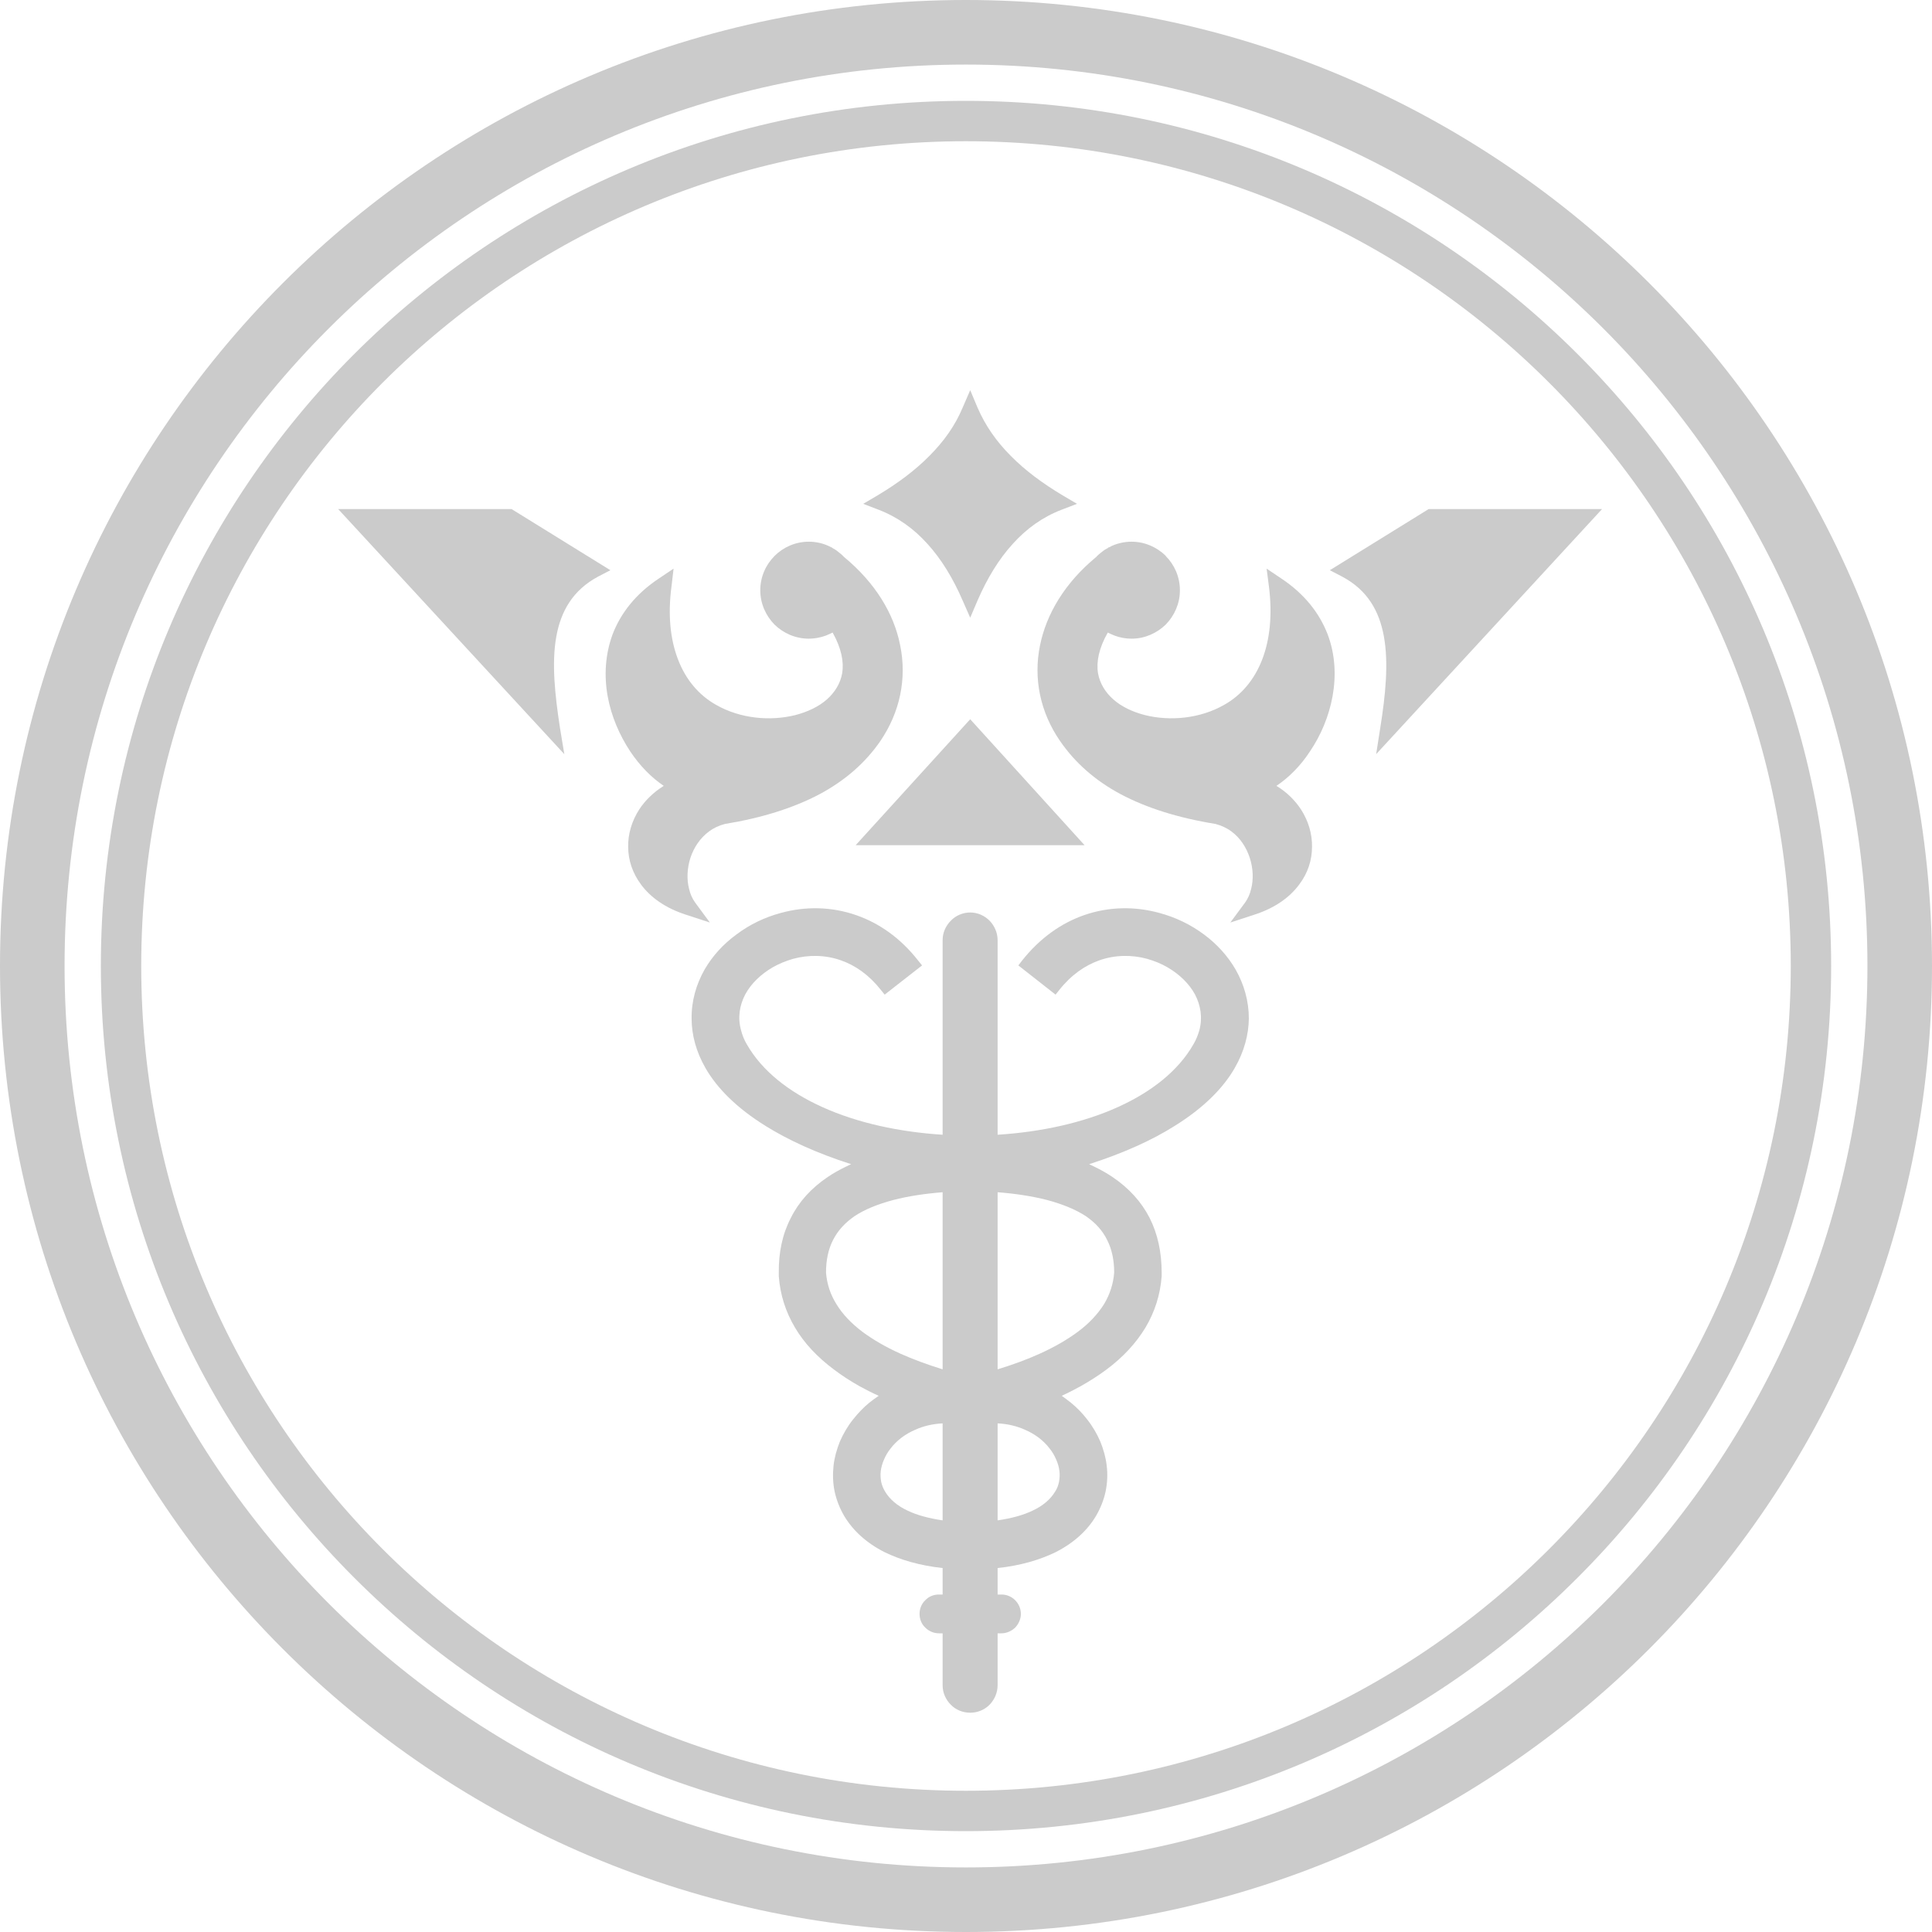
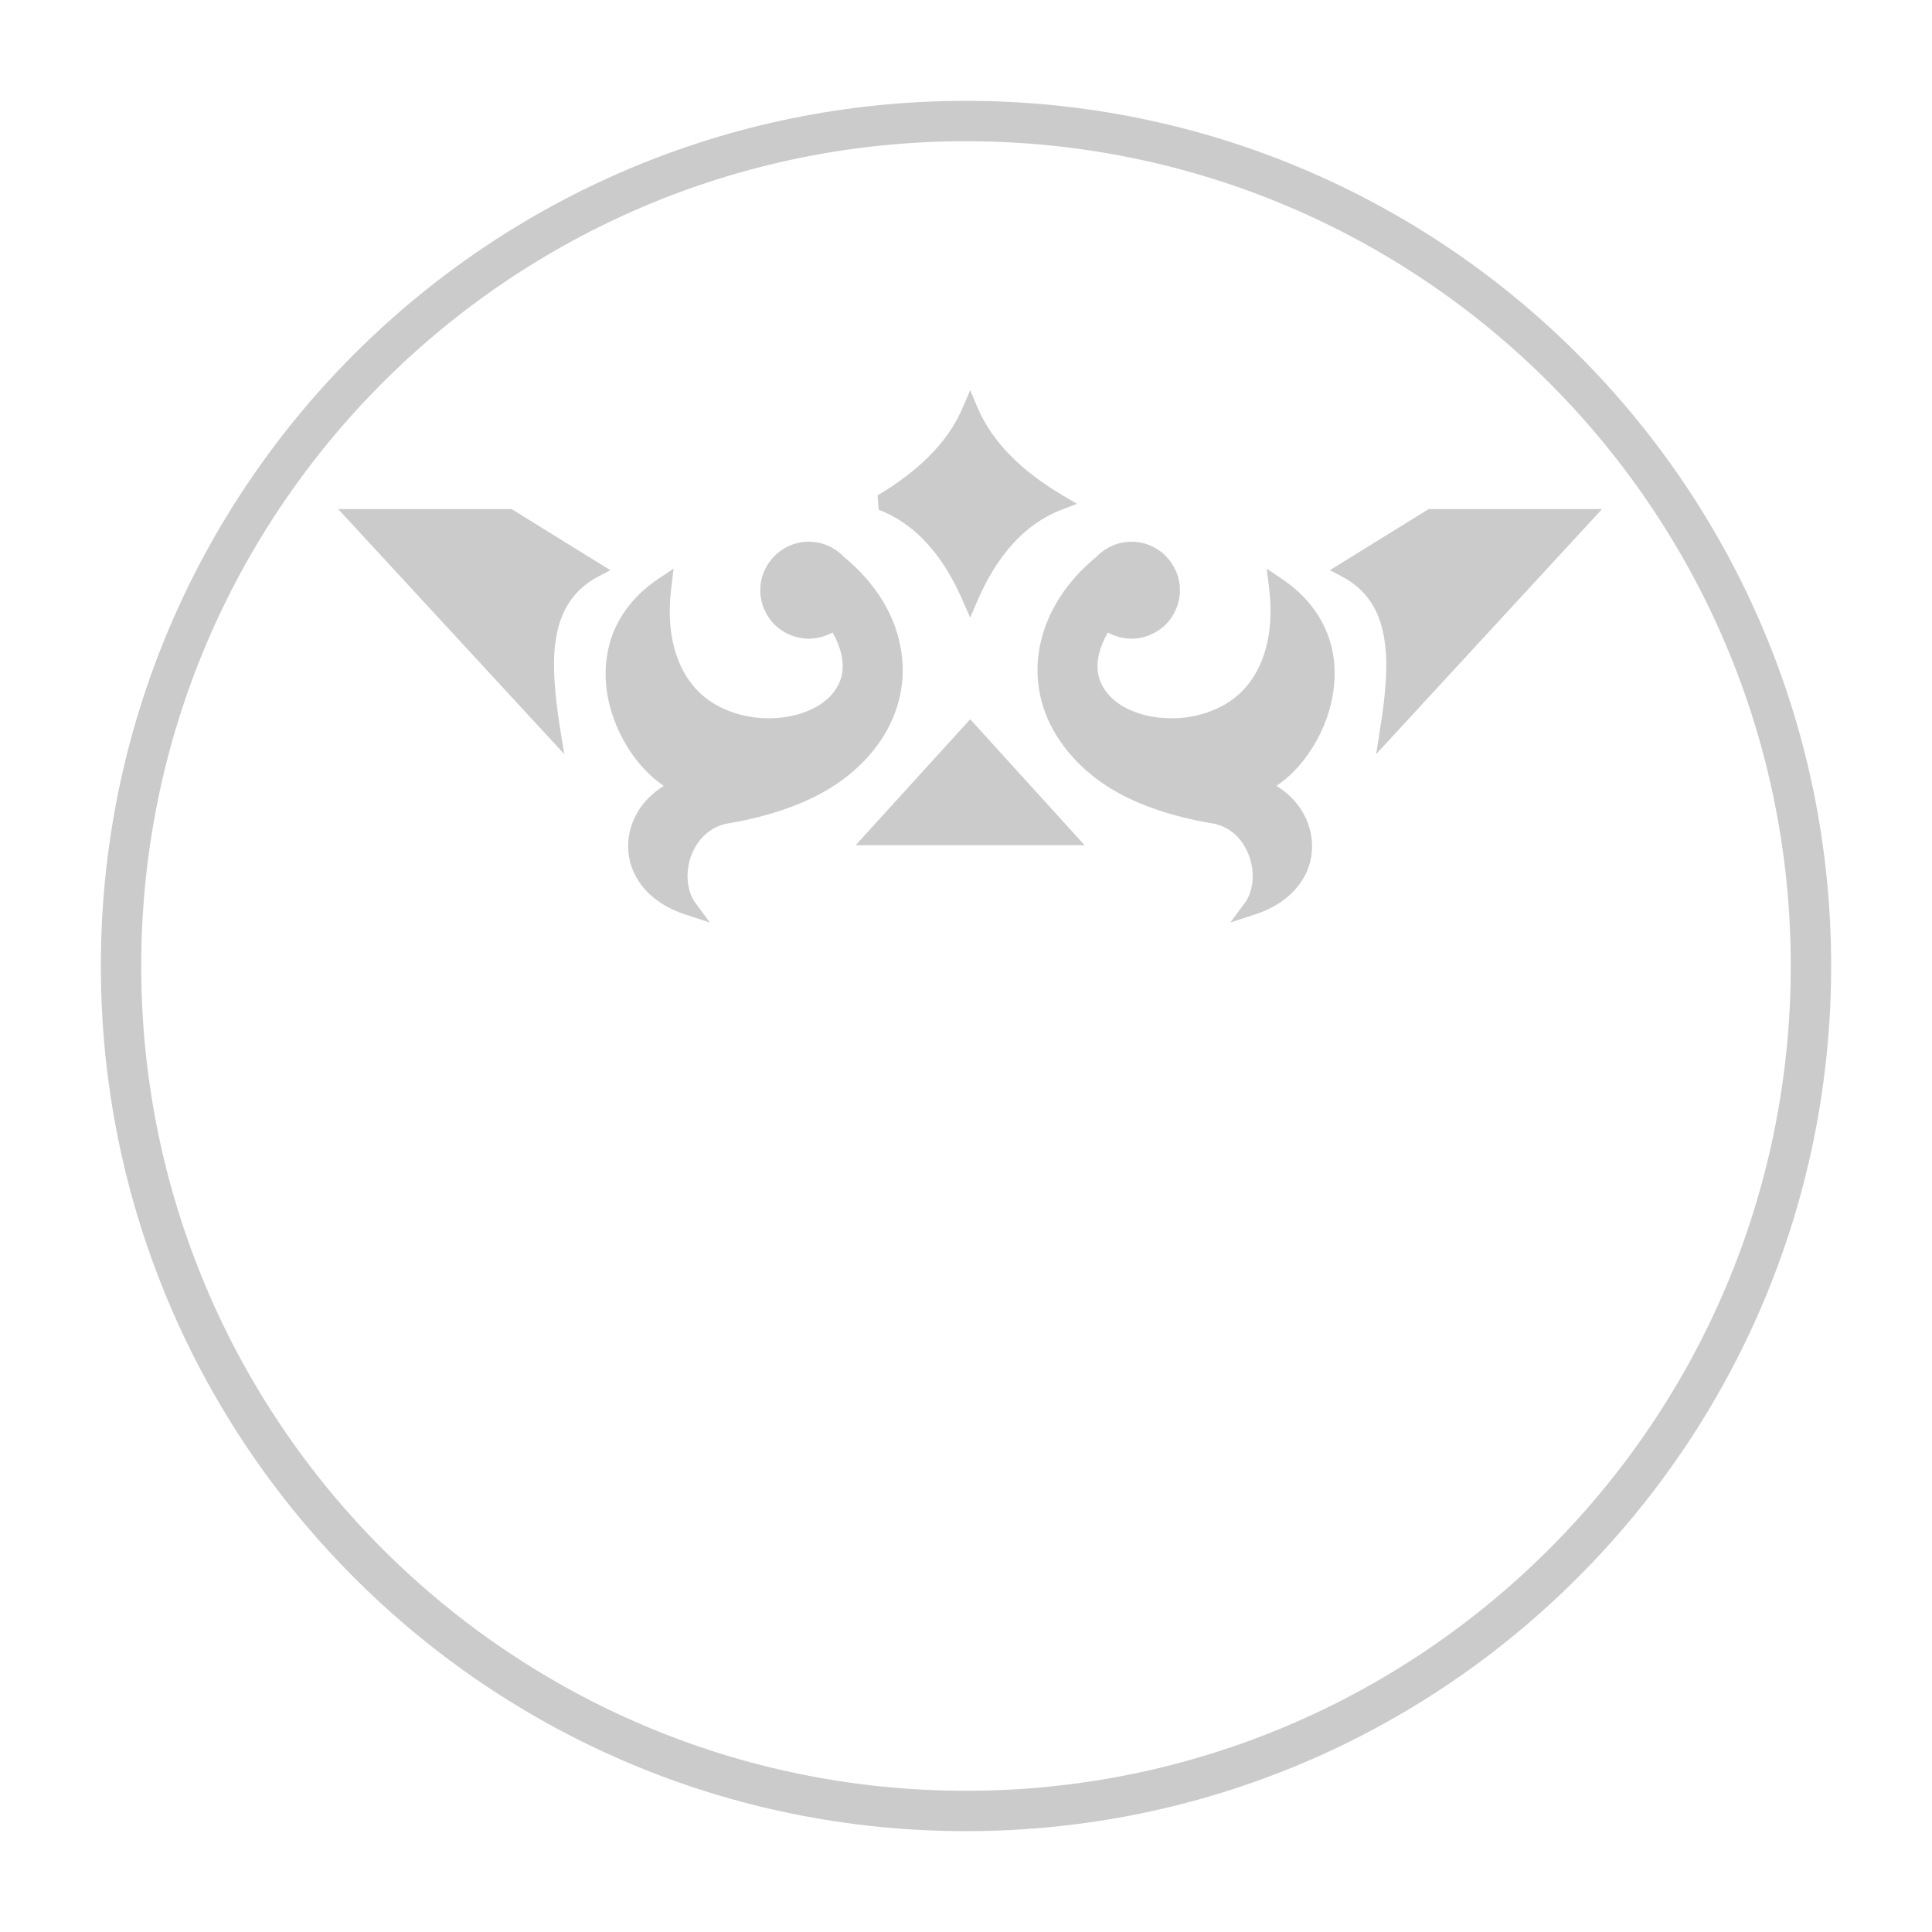
<svg xmlns="http://www.w3.org/2000/svg" width="50" height="50" viewBox="0 0 50 50" fill="none">
-   <path fill-rule="evenodd" clip-rule="evenodd" d="M9.23 13.175H13.24L15.797 14.757L15.478 14.923C14.828 15.271 14.515 15.815 14.397 16.476C14.273 17.167 14.362 17.988 14.492 18.838L14.604 19.517L8.752 13.175H9.23ZM37.032 13.175H41.461L35.615 19.517L35.721 18.838C35.857 17.988 35.94 17.167 35.816 16.476C35.697 15.815 35.39 15.271 34.735 14.923L34.416 14.757L36.973 13.175H37.032ZM25.298 10.547C25.499 11.014 25.788 11.427 26.16 11.799C26.532 12.177 26.987 12.513 27.501 12.82L27.873 13.039L27.471 13.193C26.981 13.382 26.562 13.683 26.208 14.078C25.847 14.474 25.546 14.97 25.298 15.543L25.109 15.986L24.914 15.543C24.666 14.97 24.365 14.474 24.005 14.078C23.651 13.683 23.231 13.382 22.741 13.193L22.34 13.039L22.712 12.82C23.225 12.513 23.68 12.177 24.052 11.799C24.424 11.427 24.72 11.014 24.914 10.547L25.109 10.098L25.298 10.547ZM27.595 21.873H22.145L25.109 18.614L28.068 21.873H27.595ZM32.668 17.061C32.863 16.553 32.934 15.921 32.839 15.171L32.78 14.716L33.158 14.97C33.772 15.377 34.15 15.879 34.357 16.411C34.558 16.936 34.581 17.492 34.487 18.017C34.392 18.537 34.186 19.027 33.902 19.446C33.66 19.818 33.353 20.125 33.034 20.338C33.306 20.503 33.518 20.716 33.672 20.952C33.861 21.247 33.961 21.584 33.955 21.915C33.955 22.257 33.849 22.594 33.625 22.889C33.383 23.22 32.993 23.503 32.455 23.674L31.841 23.875L32.225 23.355C32.296 23.255 32.349 23.137 32.379 23.007C32.444 22.759 32.432 22.47 32.343 22.198C32.255 21.932 32.101 21.69 31.871 21.519C31.753 21.43 31.611 21.365 31.457 21.324C30.477 21.165 29.668 20.905 29.007 20.556C28.334 20.196 27.82 19.736 27.436 19.18C26.922 18.436 26.739 17.562 26.916 16.7C27.082 15.885 27.56 15.082 28.369 14.415C28.416 14.362 28.469 14.32 28.523 14.279C28.57 14.238 28.623 14.208 28.676 14.179V14.173L28.711 14.161C28.794 14.114 28.889 14.078 28.989 14.055C29.084 14.031 29.184 14.019 29.284 14.019C29.627 14.019 29.94 14.161 30.17 14.385V14.391C30.394 14.616 30.536 14.929 30.536 15.277C30.536 15.62 30.394 15.933 30.17 16.163C29.94 16.387 29.627 16.529 29.284 16.529C29.131 16.529 28.983 16.5 28.853 16.452C28.788 16.429 28.729 16.399 28.67 16.37C28.44 16.771 28.369 17.125 28.416 17.421C28.463 17.686 28.605 17.917 28.812 18.1C29.024 18.289 29.314 18.425 29.633 18.507C30.276 18.667 31.05 18.602 31.682 18.241C32.113 17.999 32.461 17.604 32.668 17.061ZM17.379 15.171C17.279 15.921 17.35 16.553 17.545 17.061C17.751 17.604 18.1 17.999 18.531 18.241C19.163 18.602 19.936 18.667 20.58 18.507C20.899 18.425 21.188 18.289 21.401 18.1C21.607 17.917 21.749 17.686 21.796 17.421C21.844 17.125 21.773 16.771 21.548 16.37C21.489 16.399 21.424 16.429 21.365 16.452C21.23 16.5 21.082 16.529 20.934 16.529C20.586 16.529 20.273 16.387 20.043 16.163C19.818 15.933 19.676 15.62 19.676 15.277C19.676 14.929 19.818 14.616 20.043 14.391L20.048 14.385C20.273 14.161 20.586 14.019 20.934 14.019C21.035 14.019 21.129 14.031 21.23 14.055C21.324 14.078 21.418 14.114 21.507 14.161L21.537 14.173V14.179C21.59 14.208 21.643 14.238 21.69 14.279C21.743 14.32 21.796 14.362 21.844 14.415C22.653 15.082 23.137 15.885 23.296 16.7C23.474 17.562 23.29 18.436 22.782 19.18C22.399 19.736 21.879 20.196 21.206 20.556C20.544 20.905 19.735 21.165 18.761 21.324C18.602 21.365 18.466 21.43 18.348 21.519C18.117 21.69 17.958 21.932 17.869 22.198C17.781 22.47 17.769 22.759 17.834 23.007C17.863 23.137 17.917 23.255 17.988 23.355L18.371 23.875L17.757 23.674C17.22 23.503 16.83 23.22 16.588 22.889C16.369 22.594 16.257 22.257 16.257 21.915C16.251 21.584 16.352 21.247 16.541 20.952C16.694 20.716 16.913 20.503 17.178 20.338C16.86 20.125 16.558 19.818 16.31 19.446C16.033 19.027 15.82 18.537 15.726 18.017C15.631 17.492 15.661 16.936 15.856 16.411C16.062 15.879 16.44 15.377 17.054 14.97L17.432 14.716L17.379 15.171Z" fill="#CBCBCB" />
-   <path d="M22.8 25.623C22.493 25.233 22.139 24.985 21.767 24.855C21.354 24.708 20.922 24.708 20.527 24.814C20.344 24.867 20.166 24.938 20.001 25.032C19.694 25.21 19.44 25.452 19.287 25.735C19.139 26.019 19.086 26.337 19.18 26.668C19.21 26.786 19.257 26.91 19.328 27.028C19.724 27.719 20.415 28.257 21.271 28.646C22.18 29.06 23.273 29.296 24.395 29.367V24.33C24.395 24.135 24.477 23.958 24.607 23.828C24.731 23.698 24.914 23.615 25.109 23.615C25.304 23.615 25.481 23.698 25.611 23.828C25.735 23.958 25.818 24.135 25.818 24.33V29.367C26.94 29.296 28.032 29.06 28.942 28.646C29.798 28.257 30.489 27.719 30.885 27.028C30.956 26.91 31.003 26.786 31.038 26.668C31.127 26.337 31.074 26.019 30.926 25.735C30.772 25.452 30.518 25.21 30.211 25.032C30.052 24.938 29.869 24.867 29.686 24.814C29.296 24.708 28.859 24.708 28.446 24.855C28.08 24.985 27.719 25.233 27.412 25.623L27.318 25.741L26.355 24.985L26.45 24.861C26.922 24.265 27.477 23.887 28.05 23.686C28.706 23.456 29.385 23.456 30.005 23.627C30.424 23.739 30.814 23.928 31.156 24.182C31.493 24.43 31.776 24.743 31.977 25.091C32.196 25.475 32.32 25.906 32.32 26.361C32.314 26.774 32.202 27.212 31.953 27.643C31.658 28.156 31.156 28.67 30.395 29.142C29.822 29.503 29.089 29.839 28.186 30.129C28.227 30.146 28.269 30.17 28.31 30.188C28.481 30.27 28.641 30.359 28.788 30.459C29.219 30.749 29.538 31.103 29.751 31.517C29.963 31.936 30.064 32.414 30.064 32.94V33.028C30.028 33.507 29.887 33.949 29.645 34.357C29.402 34.758 29.066 35.125 28.629 35.449C28.428 35.597 28.209 35.739 27.967 35.875C27.814 35.957 27.648 36.046 27.477 36.123C27.56 36.182 27.637 36.241 27.713 36.3C27.873 36.43 28.015 36.577 28.133 36.731C28.274 36.908 28.387 37.103 28.475 37.304C28.558 37.51 28.617 37.717 28.641 37.93C28.67 38.154 28.658 38.384 28.611 38.609C28.564 38.821 28.481 39.034 28.363 39.235C28.145 39.601 27.802 39.926 27.312 40.174C26.91 40.368 26.42 40.516 25.818 40.581V41.266H25.918C26.054 41.266 26.178 41.319 26.273 41.414C26.361 41.502 26.42 41.626 26.42 41.768C26.42 41.904 26.361 42.028 26.273 42.122C26.178 42.211 26.054 42.27 25.918 42.27H25.818V43.616C25.818 43.811 25.735 43.988 25.611 44.118C25.481 44.248 25.304 44.325 25.109 44.325C24.914 44.325 24.731 44.248 24.607 44.118C24.477 43.988 24.395 43.811 24.395 43.616V42.27H24.3C24.159 42.27 24.035 42.211 23.946 42.122C23.851 42.034 23.798 41.904 23.798 41.768C23.798 41.632 23.851 41.502 23.946 41.414C24.035 41.319 24.159 41.266 24.3 41.266H24.395V40.581C23.798 40.516 23.302 40.368 22.901 40.174C22.416 39.931 22.068 39.601 21.849 39.235C21.731 39.034 21.649 38.821 21.602 38.609C21.554 38.384 21.548 38.154 21.572 37.93C21.596 37.717 21.655 37.51 21.737 37.304C21.826 37.103 21.938 36.908 22.08 36.731C22.204 36.577 22.34 36.43 22.499 36.3C22.576 36.241 22.653 36.182 22.741 36.123C22.564 36.046 22.399 35.957 22.245 35.875C22.003 35.739 21.785 35.597 21.59 35.449C21.153 35.125 20.81 34.758 20.574 34.357C20.332 33.949 20.19 33.507 20.155 33.028V32.94C20.149 32.414 20.249 31.936 20.468 31.517C20.674 31.103 20.993 30.749 21.424 30.459C21.572 30.359 21.731 30.27 21.903 30.188C21.944 30.17 21.985 30.146 22.027 30.129C21.123 29.839 20.397 29.503 19.818 29.142C19.056 28.67 18.554 28.156 18.259 27.643C18.011 27.212 17.899 26.774 17.899 26.361C17.893 25.906 18.017 25.475 18.235 25.091C18.436 24.743 18.72 24.43 19.062 24.182C19.399 23.928 19.789 23.739 20.208 23.627C20.828 23.456 21.507 23.456 22.163 23.686C22.741 23.887 23.296 24.265 23.763 24.861L23.863 24.985L22.895 25.741L22.8 25.623ZM25.818 30.855V35.438C26.225 35.314 26.591 35.178 26.916 35.03C27.294 34.859 27.619 34.67 27.891 34.469C28.186 34.251 28.41 34.008 28.57 33.755C28.723 33.501 28.812 33.229 28.835 32.934C28.835 32.615 28.776 32.331 28.652 32.089C28.534 31.847 28.351 31.646 28.103 31.475C27.843 31.304 27.495 31.162 27.099 31.056C26.71 30.956 26.273 30.89 25.818 30.855ZM25.818 36.837V39.347C26.184 39.294 26.479 39.211 26.715 39.099C26.999 38.969 27.194 38.792 27.306 38.603C27.359 38.526 27.389 38.437 27.406 38.355C27.424 38.26 27.43 38.166 27.418 38.071C27.406 37.971 27.377 37.87 27.335 37.776C27.294 37.676 27.235 37.575 27.164 37.487C27.011 37.286 26.792 37.115 26.526 37.002C26.32 36.908 26.078 36.849 25.818 36.837ZM24.395 39.347V36.837C24.135 36.849 23.893 36.908 23.686 37.002C23.42 37.115 23.202 37.286 23.048 37.487C22.977 37.575 22.918 37.676 22.877 37.776C22.836 37.87 22.806 37.971 22.794 38.071C22.783 38.166 22.788 38.26 22.806 38.355C22.824 38.437 22.859 38.526 22.907 38.603C23.019 38.792 23.214 38.969 23.497 39.099C23.733 39.211 24.035 39.294 24.395 39.347ZM24.395 35.438V30.855C23.946 30.89 23.503 30.956 23.119 31.056C22.718 31.162 22.369 31.304 22.115 31.475C21.867 31.646 21.684 31.847 21.56 32.089C21.436 32.331 21.377 32.615 21.377 32.934C21.401 33.229 21.489 33.501 21.649 33.755C21.802 34.008 22.033 34.251 22.322 34.469C22.594 34.67 22.918 34.859 23.296 35.03C23.627 35.178 23.993 35.314 24.395 35.438Z" fill="#CBCBCB" />
+   <path fill-rule="evenodd" clip-rule="evenodd" d="M9.23 13.175H13.24L15.797 14.757L15.478 14.923C14.828 15.271 14.515 15.815 14.397 16.476C14.273 17.167 14.362 17.988 14.492 18.838L14.604 19.517L8.752 13.175H9.23ZM37.032 13.175H41.461L35.615 19.517L35.721 18.838C35.857 17.988 35.94 17.167 35.816 16.476C35.697 15.815 35.39 15.271 34.735 14.923L34.416 14.757L36.973 13.175H37.032ZM25.298 10.547C25.499 11.014 25.788 11.427 26.16 11.799C26.532 12.177 26.987 12.513 27.501 12.82L27.873 13.039L27.471 13.193C26.981 13.382 26.562 13.683 26.208 14.078C25.847 14.474 25.546 14.97 25.298 15.543L25.109 15.986L24.914 15.543C24.666 14.97 24.365 14.474 24.005 14.078C23.651 13.683 23.231 13.382 22.741 13.193L22.712 12.82C23.225 12.513 23.68 12.177 24.052 11.799C24.424 11.427 24.72 11.014 24.914 10.547L25.109 10.098L25.298 10.547ZM27.595 21.873H22.145L25.109 18.614L28.068 21.873H27.595ZM32.668 17.061C32.863 16.553 32.934 15.921 32.839 15.171L32.78 14.716L33.158 14.97C33.772 15.377 34.15 15.879 34.357 16.411C34.558 16.936 34.581 17.492 34.487 18.017C34.392 18.537 34.186 19.027 33.902 19.446C33.66 19.818 33.353 20.125 33.034 20.338C33.306 20.503 33.518 20.716 33.672 20.952C33.861 21.247 33.961 21.584 33.955 21.915C33.955 22.257 33.849 22.594 33.625 22.889C33.383 23.22 32.993 23.503 32.455 23.674L31.841 23.875L32.225 23.355C32.296 23.255 32.349 23.137 32.379 23.007C32.444 22.759 32.432 22.47 32.343 22.198C32.255 21.932 32.101 21.69 31.871 21.519C31.753 21.43 31.611 21.365 31.457 21.324C30.477 21.165 29.668 20.905 29.007 20.556C28.334 20.196 27.82 19.736 27.436 19.18C26.922 18.436 26.739 17.562 26.916 16.7C27.082 15.885 27.56 15.082 28.369 14.415C28.416 14.362 28.469 14.32 28.523 14.279C28.57 14.238 28.623 14.208 28.676 14.179V14.173L28.711 14.161C28.794 14.114 28.889 14.078 28.989 14.055C29.084 14.031 29.184 14.019 29.284 14.019C29.627 14.019 29.94 14.161 30.17 14.385V14.391C30.394 14.616 30.536 14.929 30.536 15.277C30.536 15.62 30.394 15.933 30.17 16.163C29.94 16.387 29.627 16.529 29.284 16.529C29.131 16.529 28.983 16.5 28.853 16.452C28.788 16.429 28.729 16.399 28.67 16.37C28.44 16.771 28.369 17.125 28.416 17.421C28.463 17.686 28.605 17.917 28.812 18.1C29.024 18.289 29.314 18.425 29.633 18.507C30.276 18.667 31.05 18.602 31.682 18.241C32.113 17.999 32.461 17.604 32.668 17.061ZM17.379 15.171C17.279 15.921 17.35 16.553 17.545 17.061C17.751 17.604 18.1 17.999 18.531 18.241C19.163 18.602 19.936 18.667 20.58 18.507C20.899 18.425 21.188 18.289 21.401 18.1C21.607 17.917 21.749 17.686 21.796 17.421C21.844 17.125 21.773 16.771 21.548 16.37C21.489 16.399 21.424 16.429 21.365 16.452C21.23 16.5 21.082 16.529 20.934 16.529C20.586 16.529 20.273 16.387 20.043 16.163C19.818 15.933 19.676 15.62 19.676 15.277C19.676 14.929 19.818 14.616 20.043 14.391L20.048 14.385C20.273 14.161 20.586 14.019 20.934 14.019C21.035 14.019 21.129 14.031 21.23 14.055C21.324 14.078 21.418 14.114 21.507 14.161L21.537 14.173V14.179C21.59 14.208 21.643 14.238 21.69 14.279C21.743 14.32 21.796 14.362 21.844 14.415C22.653 15.082 23.137 15.885 23.296 16.7C23.474 17.562 23.29 18.436 22.782 19.18C22.399 19.736 21.879 20.196 21.206 20.556C20.544 20.905 19.735 21.165 18.761 21.324C18.602 21.365 18.466 21.43 18.348 21.519C18.117 21.69 17.958 21.932 17.869 22.198C17.781 22.47 17.769 22.759 17.834 23.007C17.863 23.137 17.917 23.255 17.988 23.355L18.371 23.875L17.757 23.674C17.22 23.503 16.83 23.22 16.588 22.889C16.369 22.594 16.257 22.257 16.257 21.915C16.251 21.584 16.352 21.247 16.541 20.952C16.694 20.716 16.913 20.503 17.178 20.338C16.86 20.125 16.558 19.818 16.31 19.446C16.033 19.027 15.82 18.537 15.726 18.017C15.631 17.492 15.661 16.936 15.856 16.411C16.062 15.879 16.44 15.377 17.054 14.97L17.432 14.716L17.379 15.171Z" fill="#CBCBCB" />
  <path d="M24.997 2.61C31.18 2.61 36.778 5.114 40.829 9.165C44.886 13.216 47.39 18.814 47.39 24.997C47.39 31.18 44.886 36.778 40.829 40.829C36.778 44.886 31.18 47.39 24.997 47.39C18.814 47.39 13.216 44.886 9.165 40.829C5.114 36.778 2.61 31.18 2.61 24.997C2.61 18.814 5.114 13.216 9.165 9.165C13.216 5.114 18.814 2.61 24.997 2.61ZM40.091 9.903C36.229 6.041 30.896 3.655 24.997 3.655C19.104 3.655 13.765 6.041 9.903 9.903C6.041 13.765 3.655 19.104 3.655 24.997C3.655 30.896 6.041 36.229 9.903 40.091C13.765 43.953 19.104 46.345 24.997 46.345C30.896 46.345 36.229 43.953 40.091 40.091C43.953 36.229 46.345 30.896 46.345 24.997C46.345 19.104 43.953 13.765 40.091 9.903Z" fill="#CBCBCB" />
-   <path d="M24.997 0C31.9 0 38.154 2.799 42.678 7.323C47.201 11.846 50 18.094 50 24.997C50 31.9 47.201 38.154 42.678 42.678C38.154 47.201 31.9 50 24.997 50C18.094 50 11.846 47.201 7.323 42.678C2.799 38.154 0 31.9 0 24.997C0 18.094 2.799 11.846 7.323 7.323C11.846 2.799 18.094 0 24.997 0ZM41.496 8.504C37.274 4.281 31.44 1.671 24.997 1.671C18.56 1.671 12.726 4.281 8.504 8.504C4.281 12.726 1.671 18.56 1.671 24.997C1.671 31.44 4.281 37.274 8.504 41.496C12.726 45.713 18.56 48.329 24.997 48.329C31.44 48.329 37.274 45.713 41.496 41.496C45.713 37.274 48.329 31.44 48.329 24.997C48.329 18.56 45.713 12.726 41.496 8.504Z" fill="#CBCBCB" />
</svg>